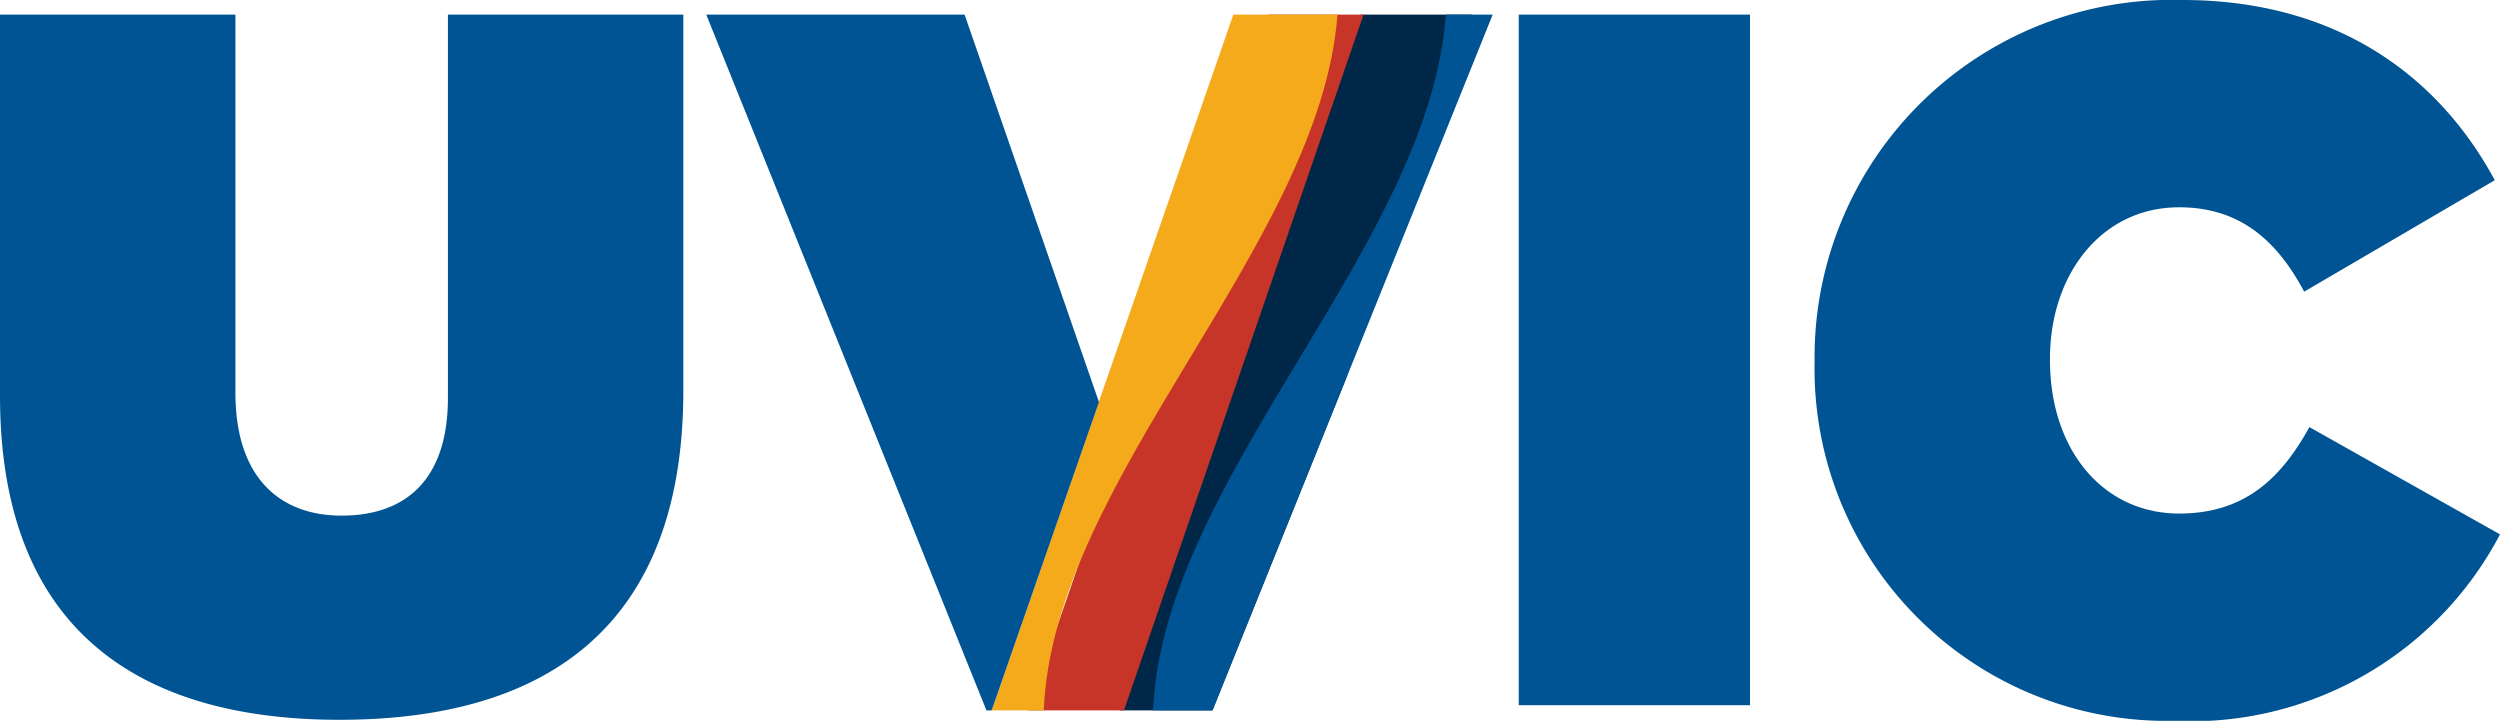
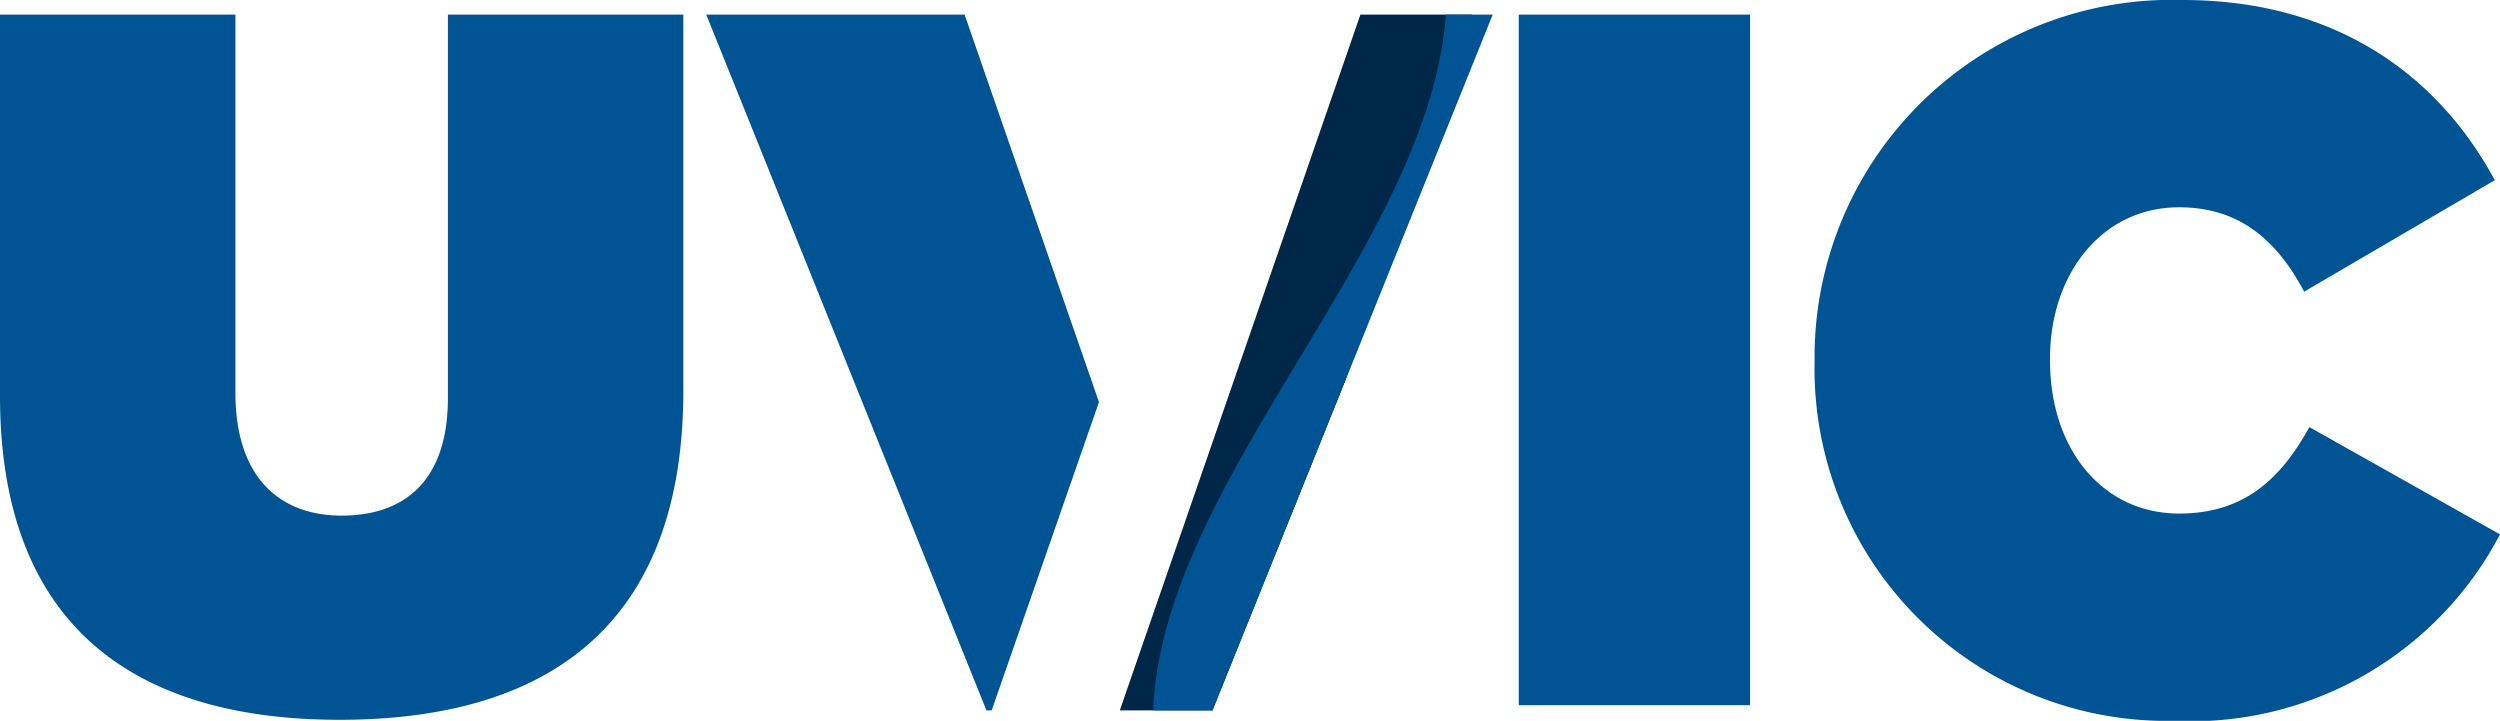
<svg xmlns="http://www.w3.org/2000/svg" viewBox="0 0 240 69.2">
  <path fill="#002747" d="m130.6 1.4-23.1 66.8h8.9l12.8-31.8 12.1-35z" />
-   <path fill="#c63527" d="M98.7 68.2h9.2l23-66.8h-9.1z" />
-   <path fill="#f5aa1c" d="M118.4 1.4 95.2 68.2h5c.9-22.3 26.5-44.6 28.2-66.8z" />
  <path fill="#005493" d="M0 38V1.4h22.6v36.3c0 8.2 4.3 11.8 10.2 11.8 5.9 0 10.2-3.2 10.2-11.3V1.4h22.6v36.1c0 22.7-13.2 31.6-33 31.6S0 60 0 38ZM92.6 1.4H67.8l26.9 66.8h.5l10.3-29.6zm23.8 66.8 26.9-66.8h-4.5c-1.6 22.3-27.2 44.6-28.1 66.8Zm29.4-66.8H168v66.3h-22.2zm28.4 33.4v-.2A34.3 34.3 0 0 1 209.5 0c14.6 0 24.5 7.1 30 17.3L221.2 28c-2.5-4.7-6-8.1-12-8.1-7.5 0-12.4 6.5-12.4 14.5v.2c0 8.6 5.1 14.7 12.4 14.7 6.3 0 9.8-3.4 12.5-8.3L240 51.3a33.5 33.5 0 0 1-31.4 17.9 33.8 33.8 0 0 1-34.4-34.4z" />
</svg>